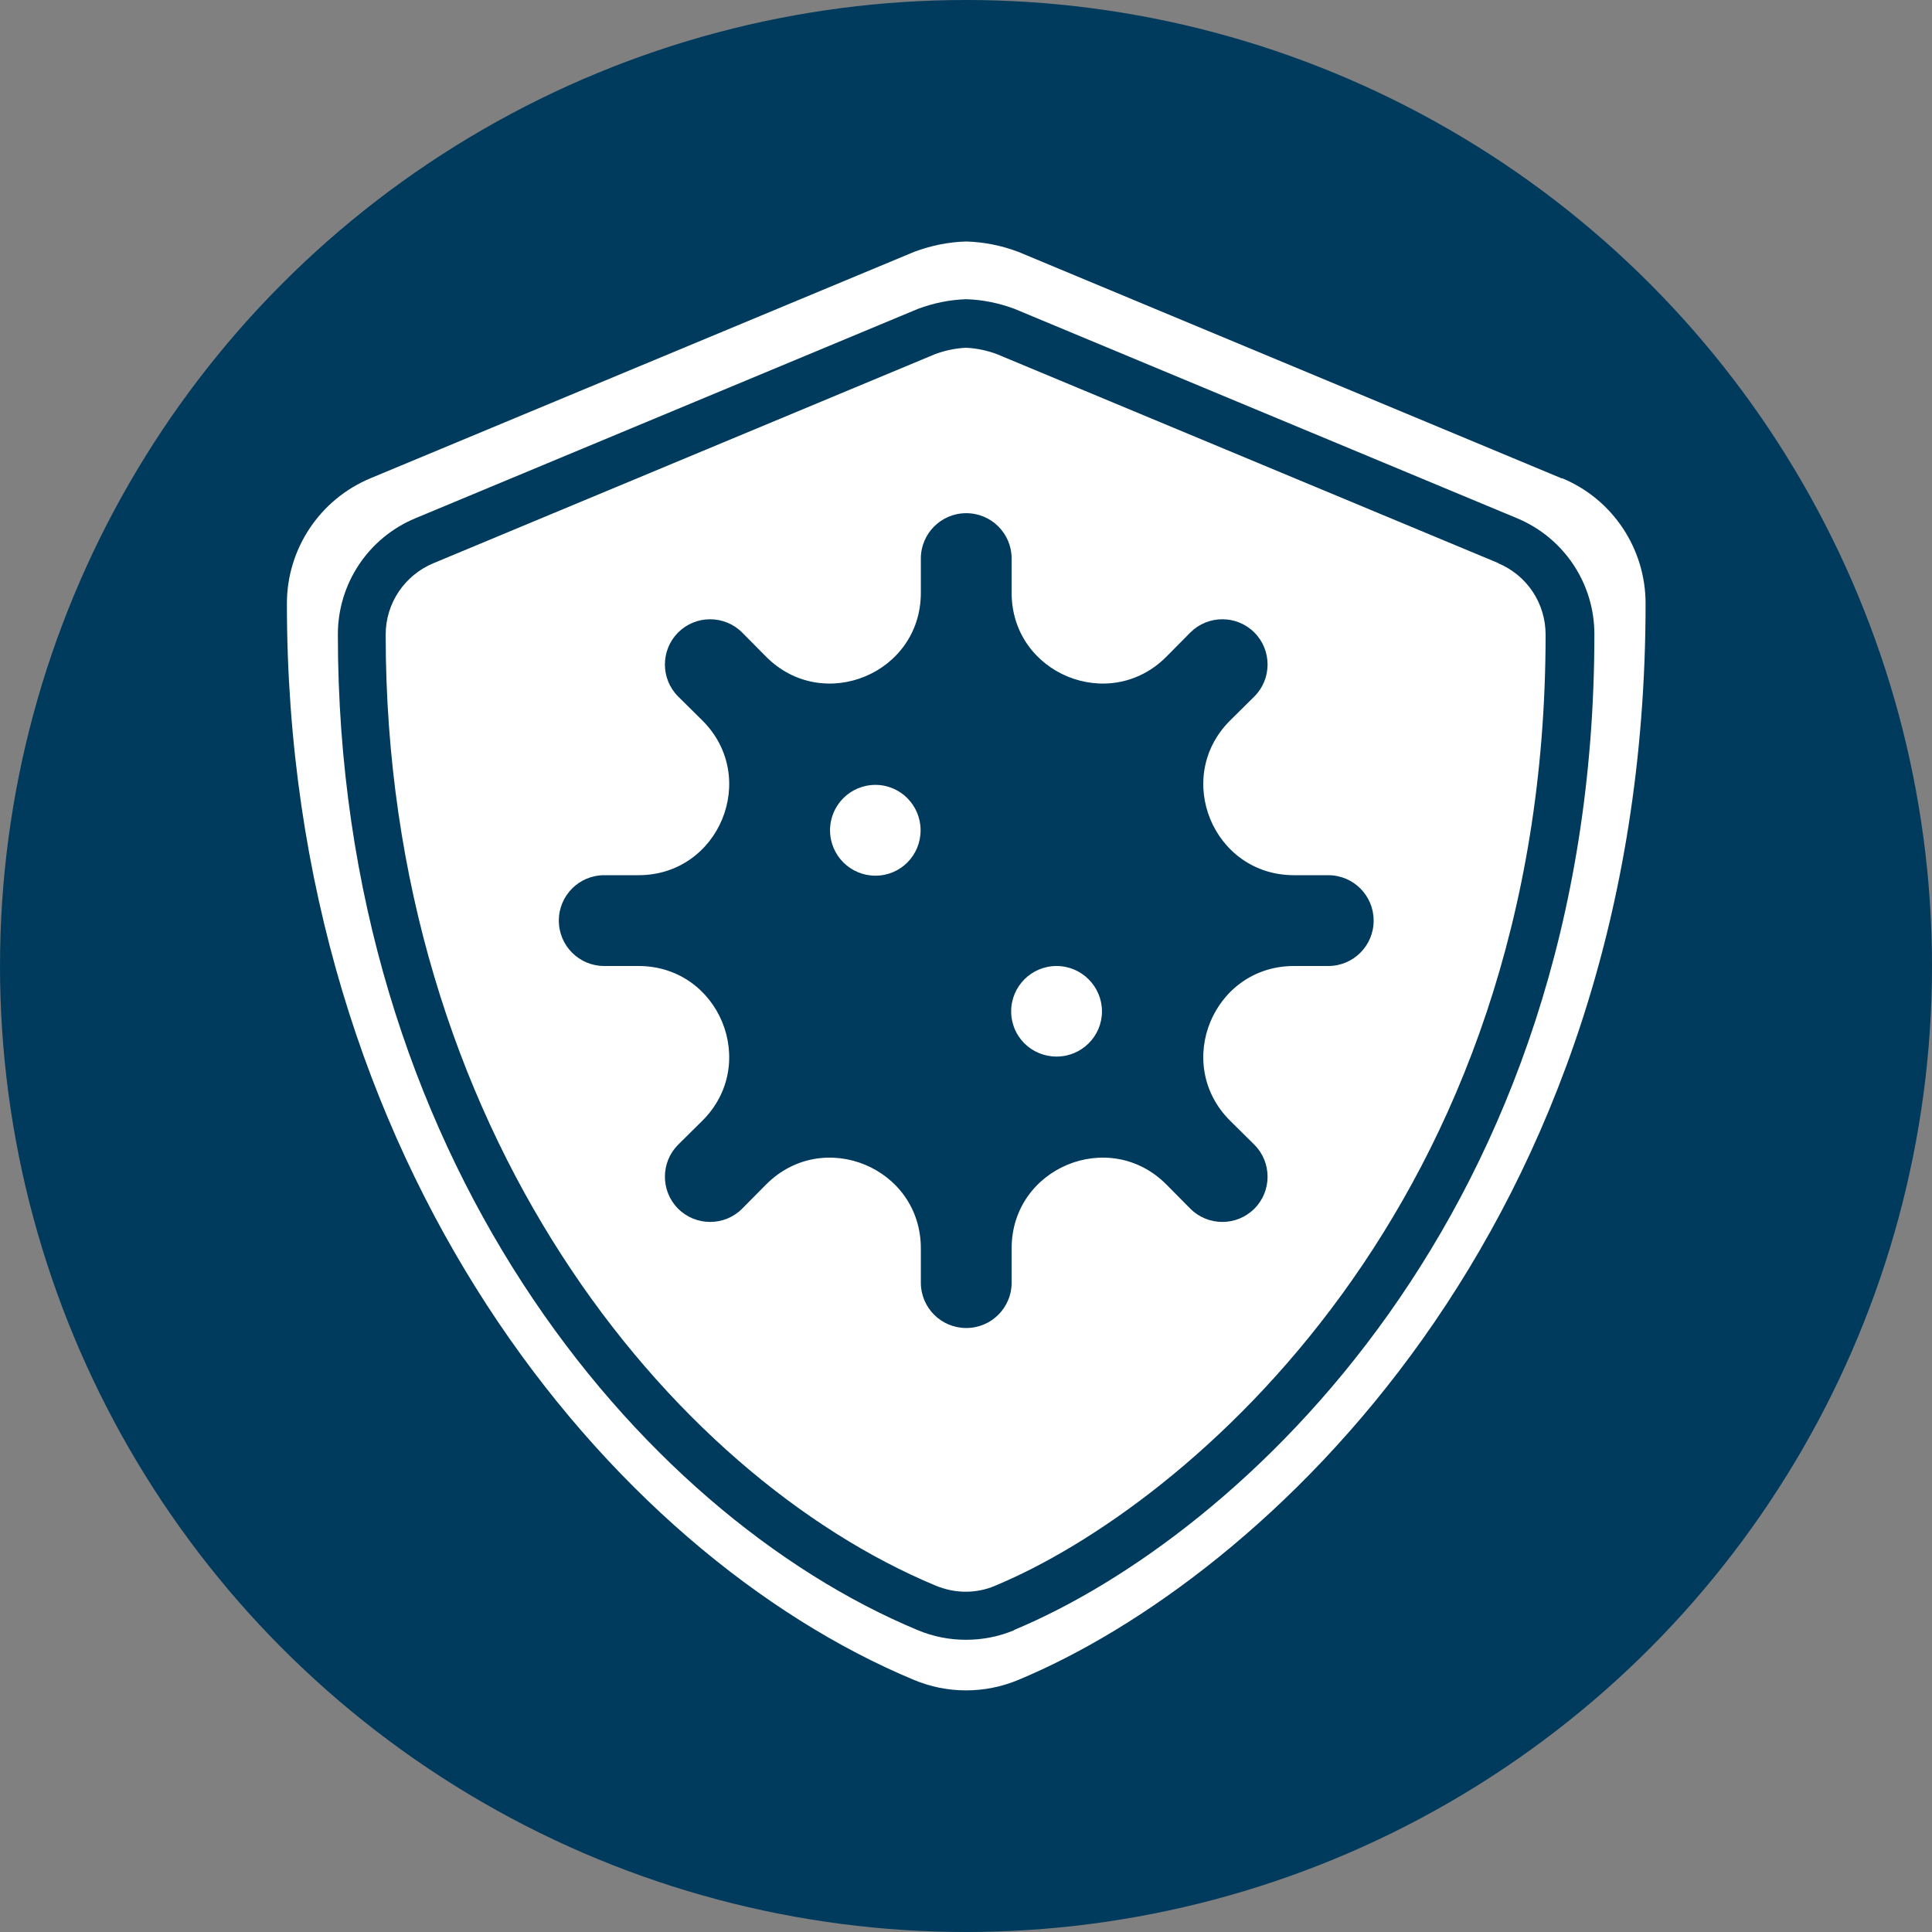
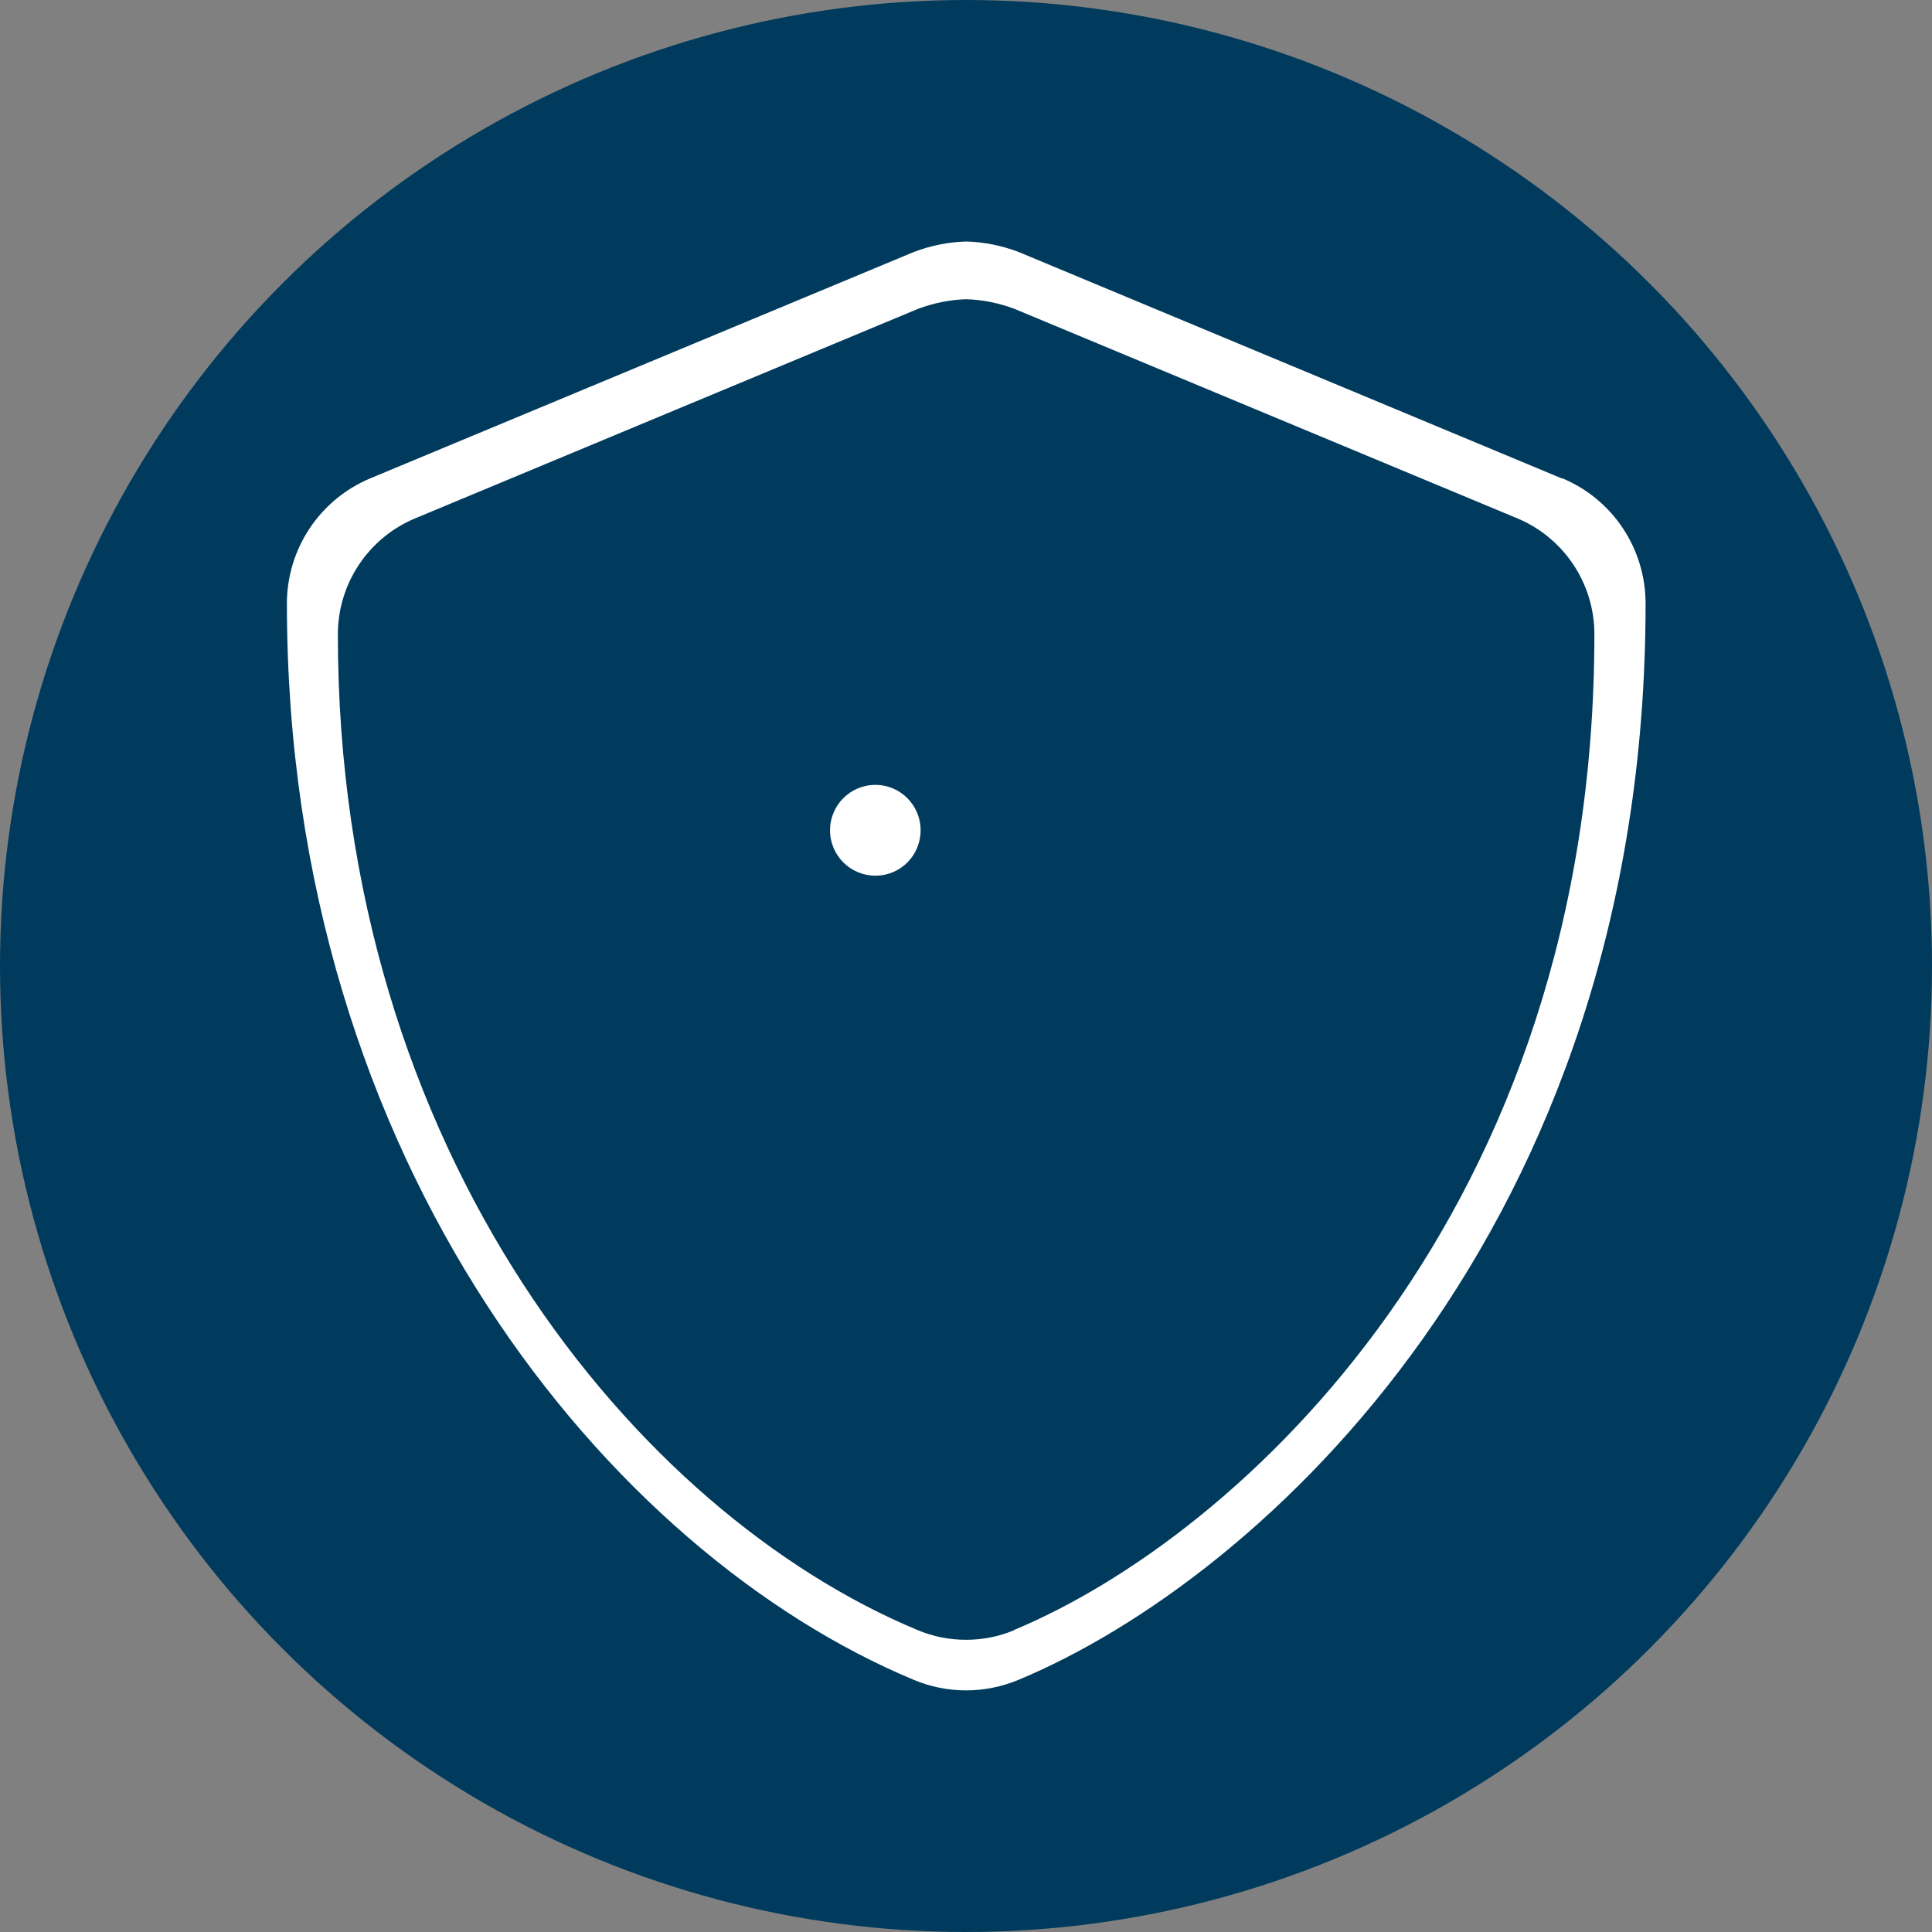
<svg xmlns="http://www.w3.org/2000/svg" id="a" width="80" height="80" viewBox="0 0 80 80">
  <rect x="0" y="0" width="80" height="80" fill="#808080" stroke="none" />
  <circle cx="40" cy="40" r="40" fill="#003b5d" />
  <path d="m36.25,32.5c-1.04,0-1.88.84-1.88,1.88s.84,1.88,1.88,1.88,1.87-.84,1.87-1.88-.84-1.88-1.87-1.88Z" fill="#fff" />
  <path d="m64.67,19.81l-22.5-9.38c-.69-.26-1.42-.41-2.16-.43-.74.02-1.47.17-2.16.43l-22.5,9.37c-2.1.87-3.47,2.92-3.47,5.19,0,23.26,13.42,39.34,25.96,44.57,1.38.58,2.94.58,4.33,0,10.04-4.18,25.97-18.64,25.97-44.57,0-2.27-1.36-4.32-3.46-5.19Zm-22.67,47.69c-.64.27-1.32.4-2,.4s-1.36-.13-2-.4c-11.6-4.83-24.01-19.71-24.01-41.23,0-2.1,1.26-4,3.21-4.81l20.81-8.67c.64-.24,1.32-.38,2-.4.68.02,1.36.16,2,.4l20.81,8.67c1.94.81,3.2,2.7,3.2,4.8,0,23.99-14.73,37.35-24.02,41.23Z" fill="#fff" />
-   <path d="m43.75,40c-1.04,0-1.88.84-1.88,1.88s.84,1.87,1.88,1.87,1.88-.84,1.88-1.87-.84-1.88-1.88-1.88Z" fill="#fff" />
-   <path d="m62.05,23.32l-20.78-8.66c-.41-.15-.83-.24-1.27-.26-.43.02-.86.11-1.27.26l-20.78,8.66c-1.2.5-1.98,1.66-1.98,2.96,0,20.53,11.81,34.81,22.78,39.38.39.16.81.25,1.23.25s.84-.08,1.23-.25c7.88-3.28,22.79-15.74,22.79-39.38,0-1.3-.77-2.46-1.97-2.96Zm-7.05,16.68h-1.42c-3.34,0-5.01,4.04-2.65,6.4l1.01,1c.73.73.73,1.92,0,2.65-.73.73-1.92.73-2.65,0l-1-1.01c-2.36-2.36-6.4-.69-6.4,2.65v1.42c0,1.04-.84,1.88-1.88,1.88s-1.88-.84-1.88-1.88v-1.42c0-3.34-4.04-5.01-6.4-2.65l-1,1.01c-.73.73-1.92.73-2.65,0-.73-.73-.73-1.92,0-2.65l1.01-1c2.36-2.36.69-6.4-2.65-6.4h-1.42c-1.04,0-1.88-.84-1.88-1.88s.84-1.88,1.88-1.88h1.42c3.34,0,5.01-4.04,2.65-6.4l-1.01-1c-.73-.73-.73-1.92,0-2.65.73-.73,1.92-.73,2.65,0l1,1.01c2.36,2.36,6.4.69,6.4-2.65v-1.42c0-1.04.84-1.88,1.88-1.88s1.88.84,1.88,1.88v1.42c0,3.34,4.04,5.01,6.4,2.65l1-1.01c.73-.73,1.92-.73,2.65,0s.73,1.92,0,2.65l-1.01,1c-2.36,2.36-.69,6.4,2.65,6.4h1.42c1.04,0,1.88.84,1.88,1.88s-.84,1.88-1.88,1.88Z" fill="#fff" />
</svg>